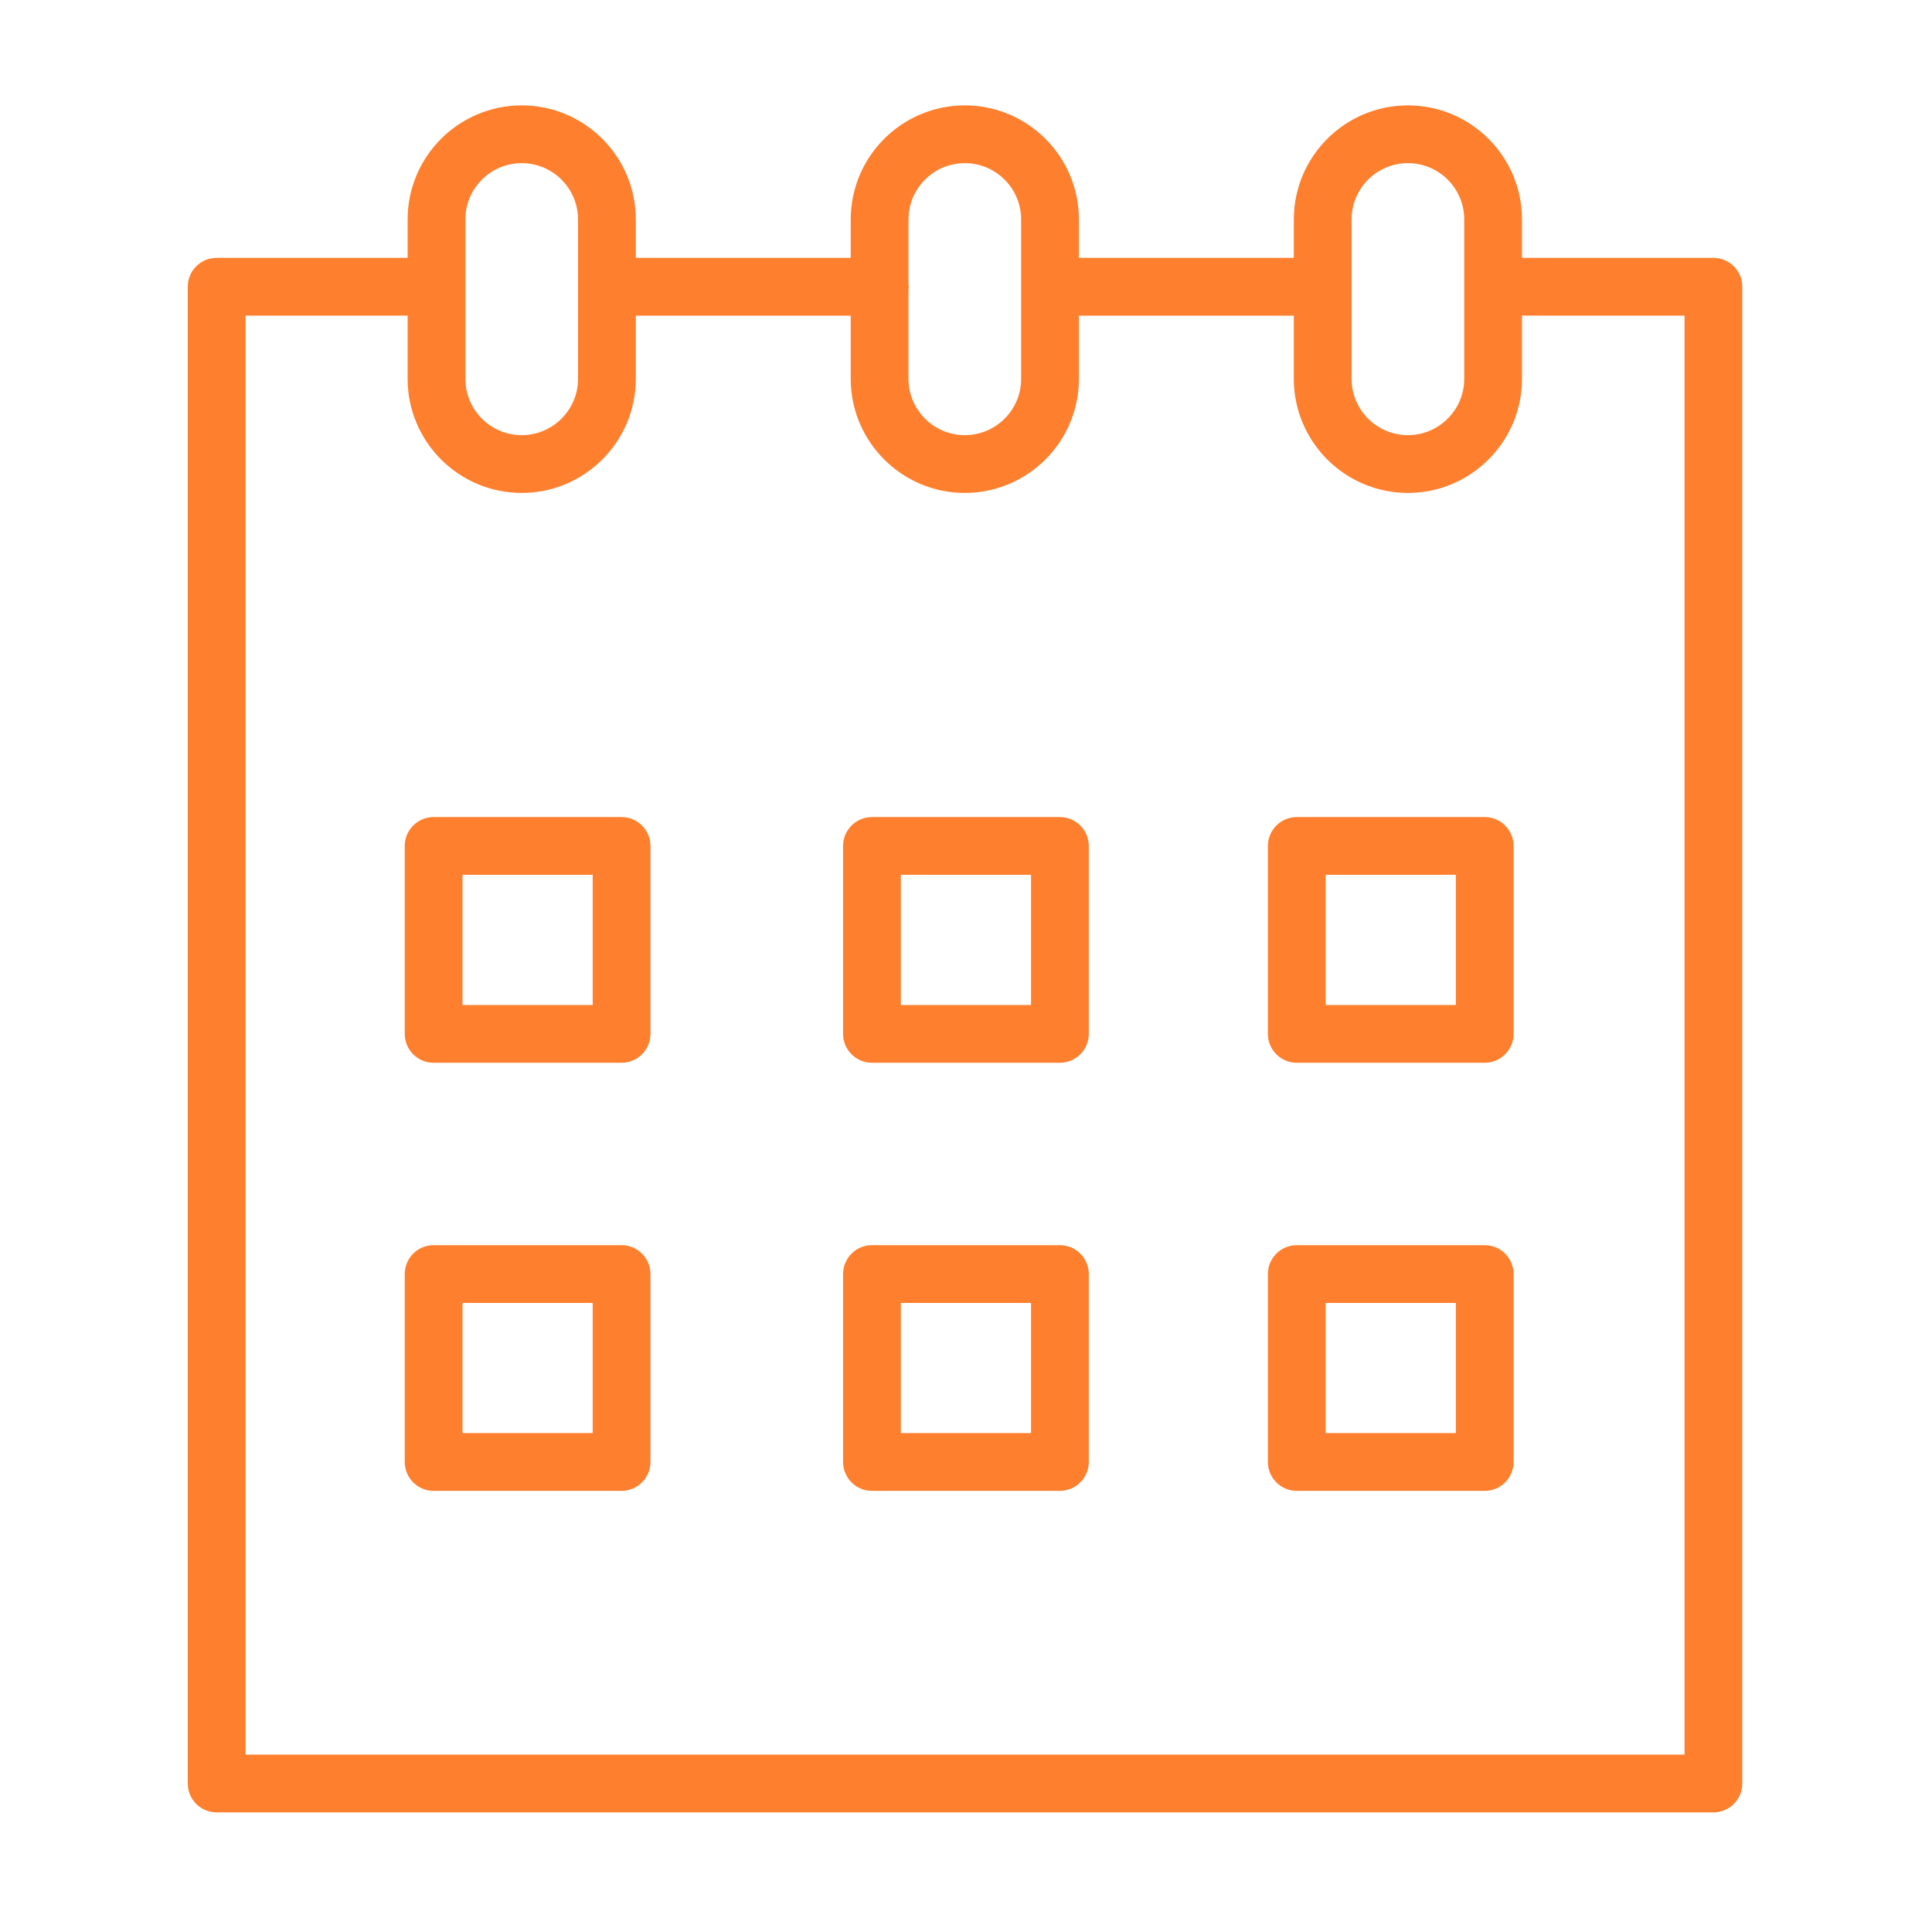
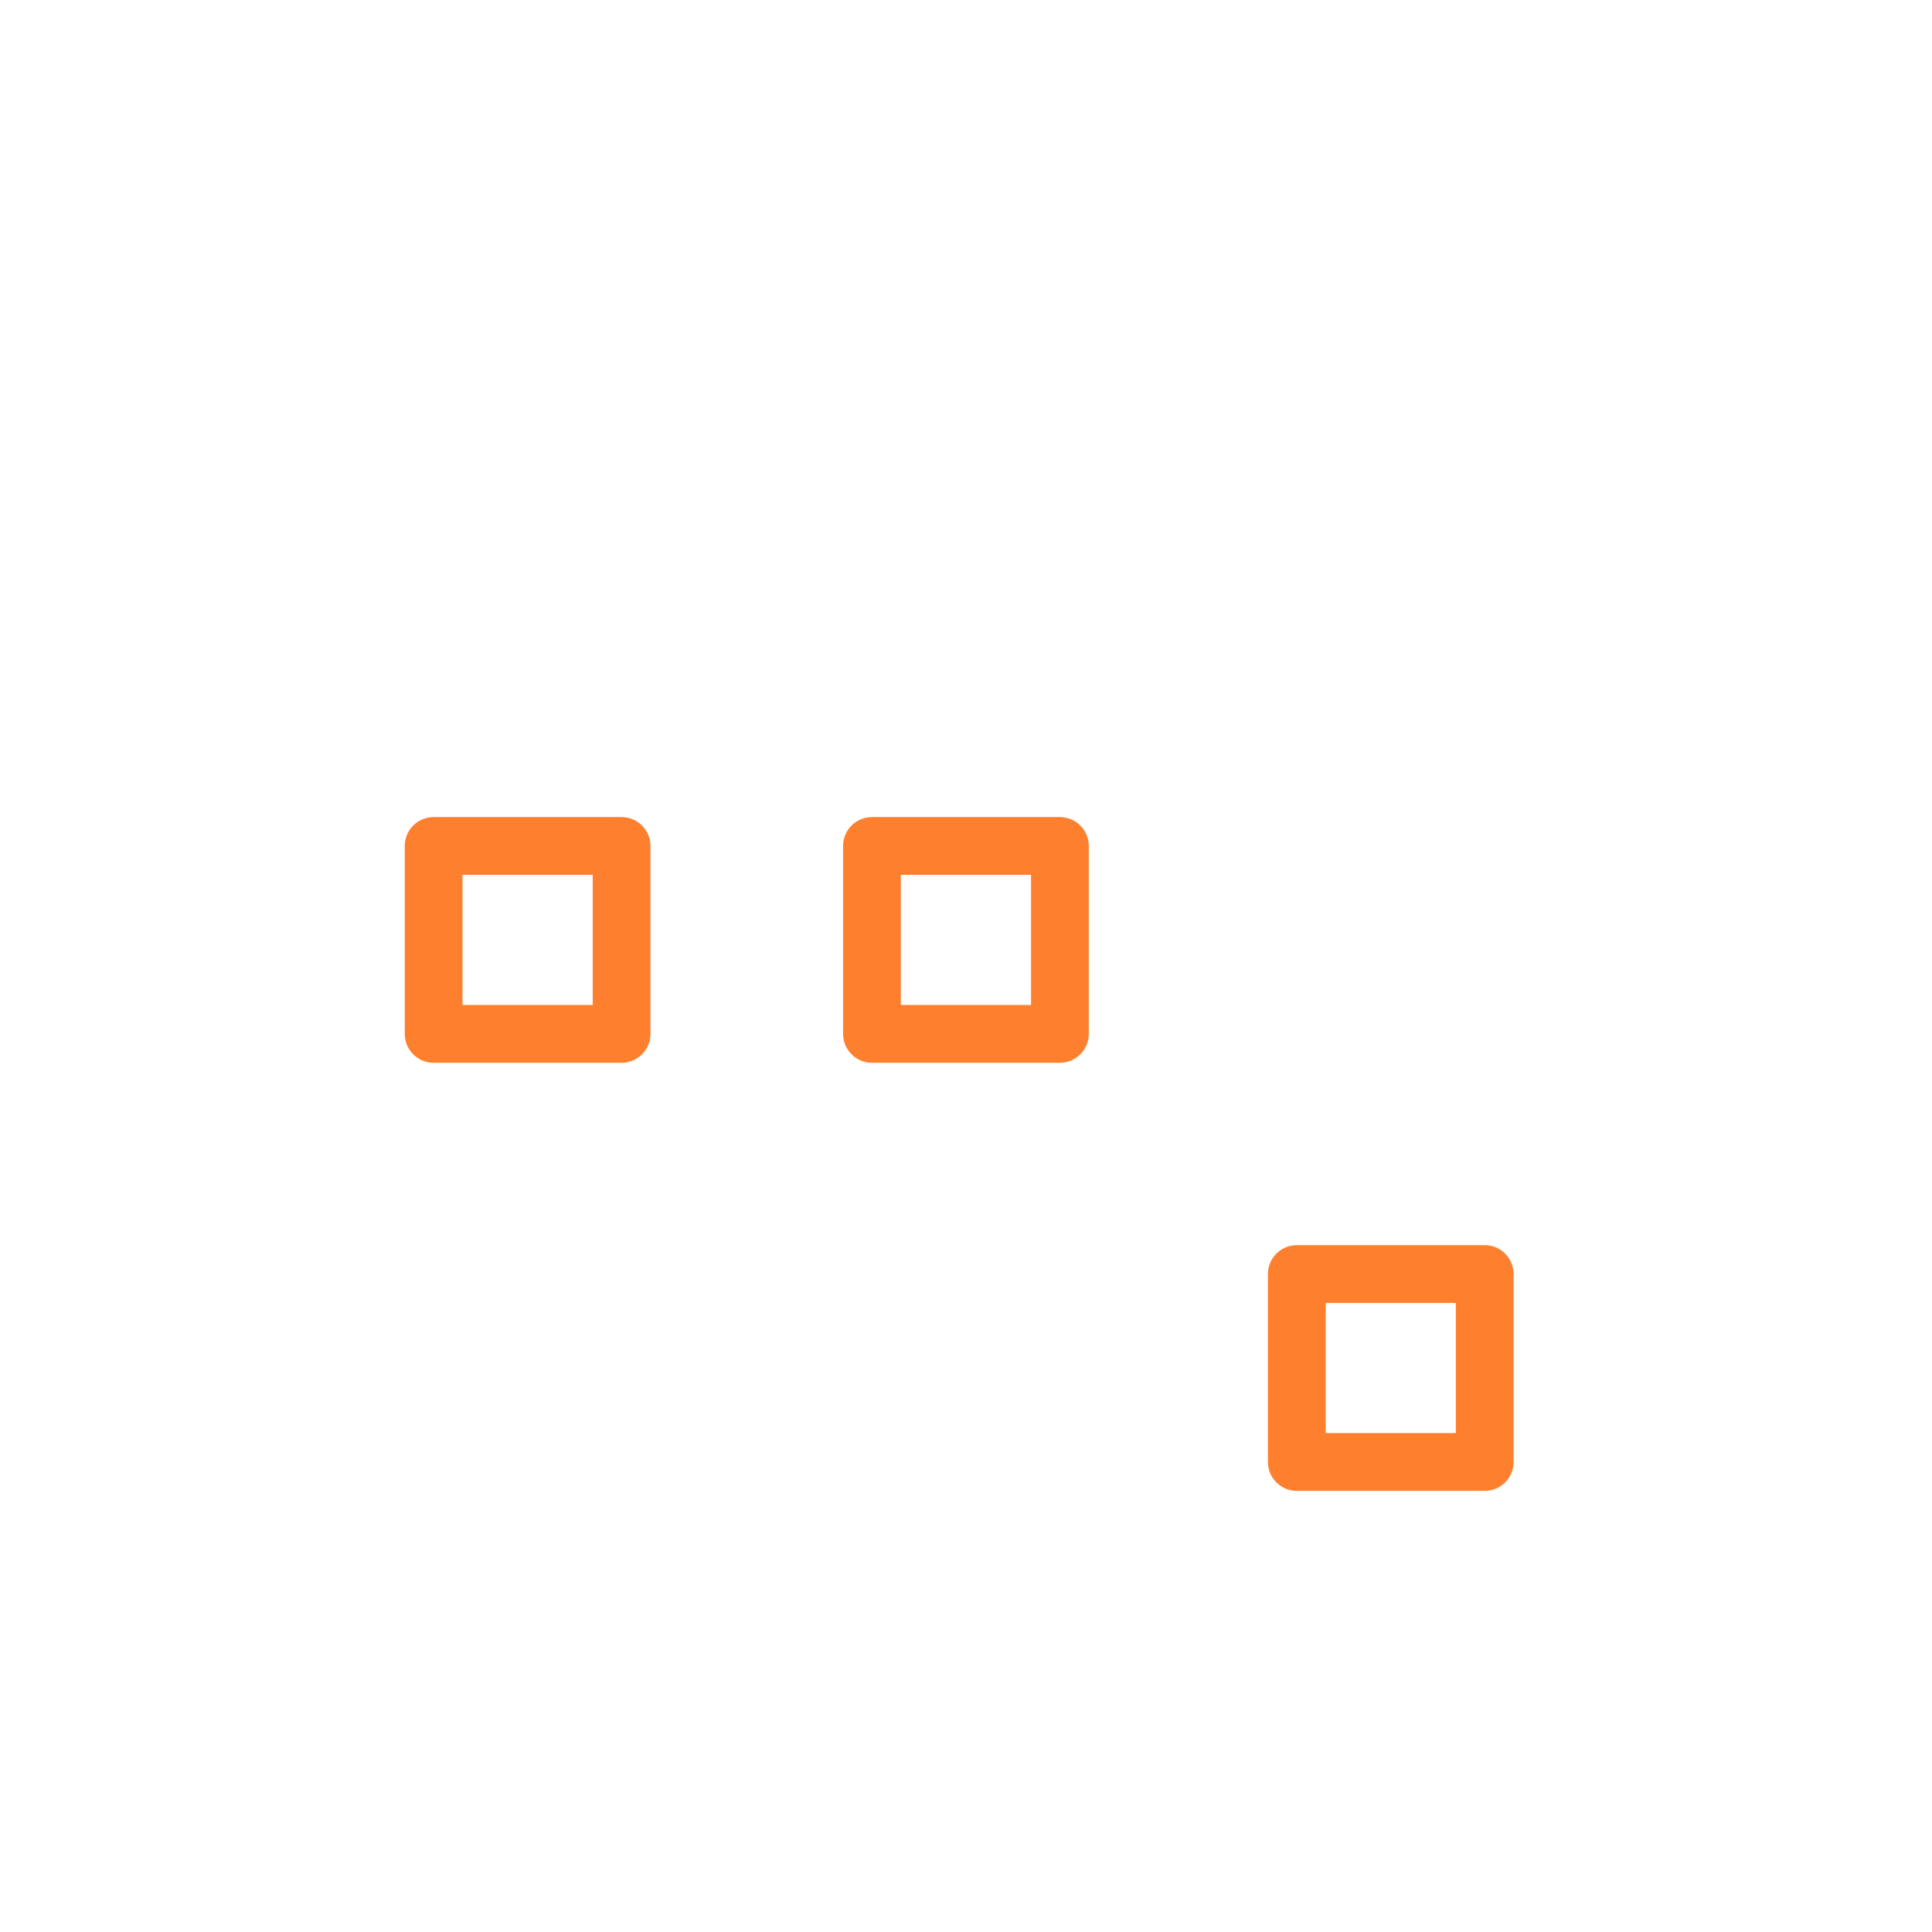
<svg xmlns="http://www.w3.org/2000/svg" xmlns:ns1="http://vectornator.io" height="100%" stroke-miterlimit="10" style="fill-rule:nonzero;clip-rule:evenodd;stroke-linecap:round;stroke-linejoin:round;" viewBox="0 0 100.353 100.353" width="100%" xml:space="preserve">
  <defs />
  <g id="Untitled" ns1:layerName="Untitled">
    <g opacity="1">
      <path d="M32.286 42.441L22.524 42.441C21.695 42.441 21.024 43.112 21.024 43.941L21.024 53.703C21.024 54.531 21.695 55.203 22.524 55.203L32.286 55.203C33.115 55.203 33.786 54.531 33.786 53.703L33.786 43.941C33.786 43.113 33.115 42.441 32.286 42.441ZM30.786 52.203L24.024 52.203L24.024 45.441L30.786 45.441L30.786 52.203Z" fill="#fe7f2d" fill-rule="nonzero" opacity="1" stroke="none" />
      <path d="M55.054 42.441L45.292 42.441C44.463 42.441 43.792 43.112 43.792 43.941L43.792 53.703C43.792 54.531 44.463 55.203 45.292 55.203L55.054 55.203C55.882 55.203 56.554 54.531 56.554 53.703L56.554 43.941C56.554 43.113 55.882 42.441 55.054 42.441ZM53.554 52.203L46.792 52.203L46.792 45.441L53.554 45.441L53.554 52.203Z" fill="#fe7f2d" fill-rule="nonzero" opacity="1" stroke="none" />
-       <path d="M77.12 42.441L67.358 42.441C66.53 42.441 65.858 43.112 65.858 43.941L65.858 53.703C65.858 54.531 66.53 55.203 67.358 55.203L77.12 55.203C77.948 55.203 78.62 54.531 78.62 53.703L78.62 43.941C78.62 43.113 77.948 42.441 77.12 42.441ZM75.62 52.203L68.858 52.203L68.858 45.441L75.62 45.441L75.62 52.203Z" fill="#fe7f2d" fill-rule="nonzero" opacity="1" stroke="none" />
-       <path d="M32.286 64.677L22.524 64.677C21.695 64.677 21.024 65.349 21.024 66.177L21.024 75.939C21.024 76.767 21.695 77.439 22.524 77.439L32.286 77.439C33.115 77.439 33.786 76.767 33.786 75.939L33.786 66.177C33.786 65.349 33.115 64.677 32.286 64.677ZM30.786 74.439L24.024 74.439L24.024 67.677L30.786 67.677L30.786 74.439Z" fill="#fe7f2d" fill-rule="nonzero" opacity="1" stroke="none" />
-       <path d="M55.054 64.677L45.292 64.677C44.463 64.677 43.792 65.349 43.792 66.177L43.792 75.939C43.792 76.767 44.463 77.439 45.292 77.439L55.054 77.439C55.882 77.439 56.554 76.767 56.554 75.939L56.554 66.177C56.554 65.349 55.882 64.677 55.054 64.677ZM53.554 74.439L46.792 74.439L46.792 67.677L53.554 67.677L53.554 74.439Z" fill="#fe7f2d" fill-rule="nonzero" opacity="1" stroke="none" />
      <path d="M77.12 64.677L67.358 64.677C66.53 64.677 65.858 65.349 65.858 66.177L65.858 75.939C65.858 76.767 66.53 77.439 67.358 77.439L77.12 77.439C77.948 77.439 78.62 76.767 78.62 75.939L78.62 66.177C78.62 65.349 77.948 64.677 77.12 64.677ZM75.62 74.439L68.858 74.439L68.858 67.677L75.62 67.677L75.62 74.439Z" fill="#fe7f2d" fill-rule="nonzero" opacity="1" stroke="none" />
-       <path d="M89 13.394L79.093 13.394C79.08 13.394 79.069 13.397 79.056 13.398L79.056 11.4C79.056 8.132 76.398 5.474 73.13 5.474C69.862 5.474 67.204 8.133 67.204 11.4L67.204 13.394L56.041 13.394L56.041 11.4C56.041 8.132 53.383 5.474 50.115 5.474C46.847 5.474 44.189 8.133 44.189 11.4L44.189 13.394L33.025 13.394L33.025 11.4C33.025 8.132 30.367 5.474 27.099 5.474C23.831 5.474 21.173 8.133 21.173 11.4L21.173 13.395C21.168 13.395 21.163 13.394 21.158 13.394L11.253 13.394C10.424 13.394 9.753 14.065 9.753 14.894L9.753 92.64C9.753 93.468 10.424 94.14 11.253 94.14L89 94.14C89.828 94.14 90.5 93.468 90.5 92.64L90.5 14.894C90.5 14.065 89.828 13.394 89 13.394ZM70.204 11.4C70.204 9.786 71.516 8.474 73.13 8.474C74.744 8.474 76.056 9.786 76.056 11.4L76.056 19.677C76.056 21.29 74.744 22.603 73.13 22.603C71.516 22.603 70.204 21.291 70.204 19.677L70.204 11.4ZM50.115 8.474C51.728 8.474 53.041 9.786 53.041 11.4L53.041 19.677C53.041 21.29 51.729 22.603 50.115 22.603C48.501 22.603 47.189 21.291 47.189 19.677L47.189 15.034C47.193 14.987 47.203 14.942 47.203 14.893C47.203 14.844 47.193 14.799 47.189 14.752L47.189 11.4C47.189 9.786 48.501 8.474 50.115 8.474ZM24.173 11.4C24.173 9.786 25.485 8.474 27.099 8.474C28.712 8.474 30.025 9.786 30.025 11.4L30.025 19.677C30.025 21.29 28.713 22.603 27.099 22.603C25.485 22.603 24.173 21.291 24.173 19.677L24.173 11.4ZM87.5 91.14L12.753 91.14L12.753 16.394L21.158 16.394C21.163 16.394 21.168 16.393 21.173 16.393L21.173 19.678C21.173 22.946 23.832 25.604 27.099 25.604C30.366 25.604 33.025 22.946 33.025 19.678L33.025 16.395L44.189 16.395L44.189 19.678C44.189 22.946 46.848 25.604 50.115 25.604C53.382 25.604 56.041 22.946 56.041 19.678L56.041 16.395L67.204 16.395L67.204 19.678C67.204 22.946 69.862 25.604 73.13 25.604C76.398 25.604 79.056 22.946 79.056 19.678L79.056 16.39C79.069 16.39 79.08 16.394 79.093 16.394L87.5 16.394L87.5 91.14Z" fill="#fe7f2d" fill-rule="nonzero" opacity="1" stroke="none" />
    </g>
  </g>
</svg>